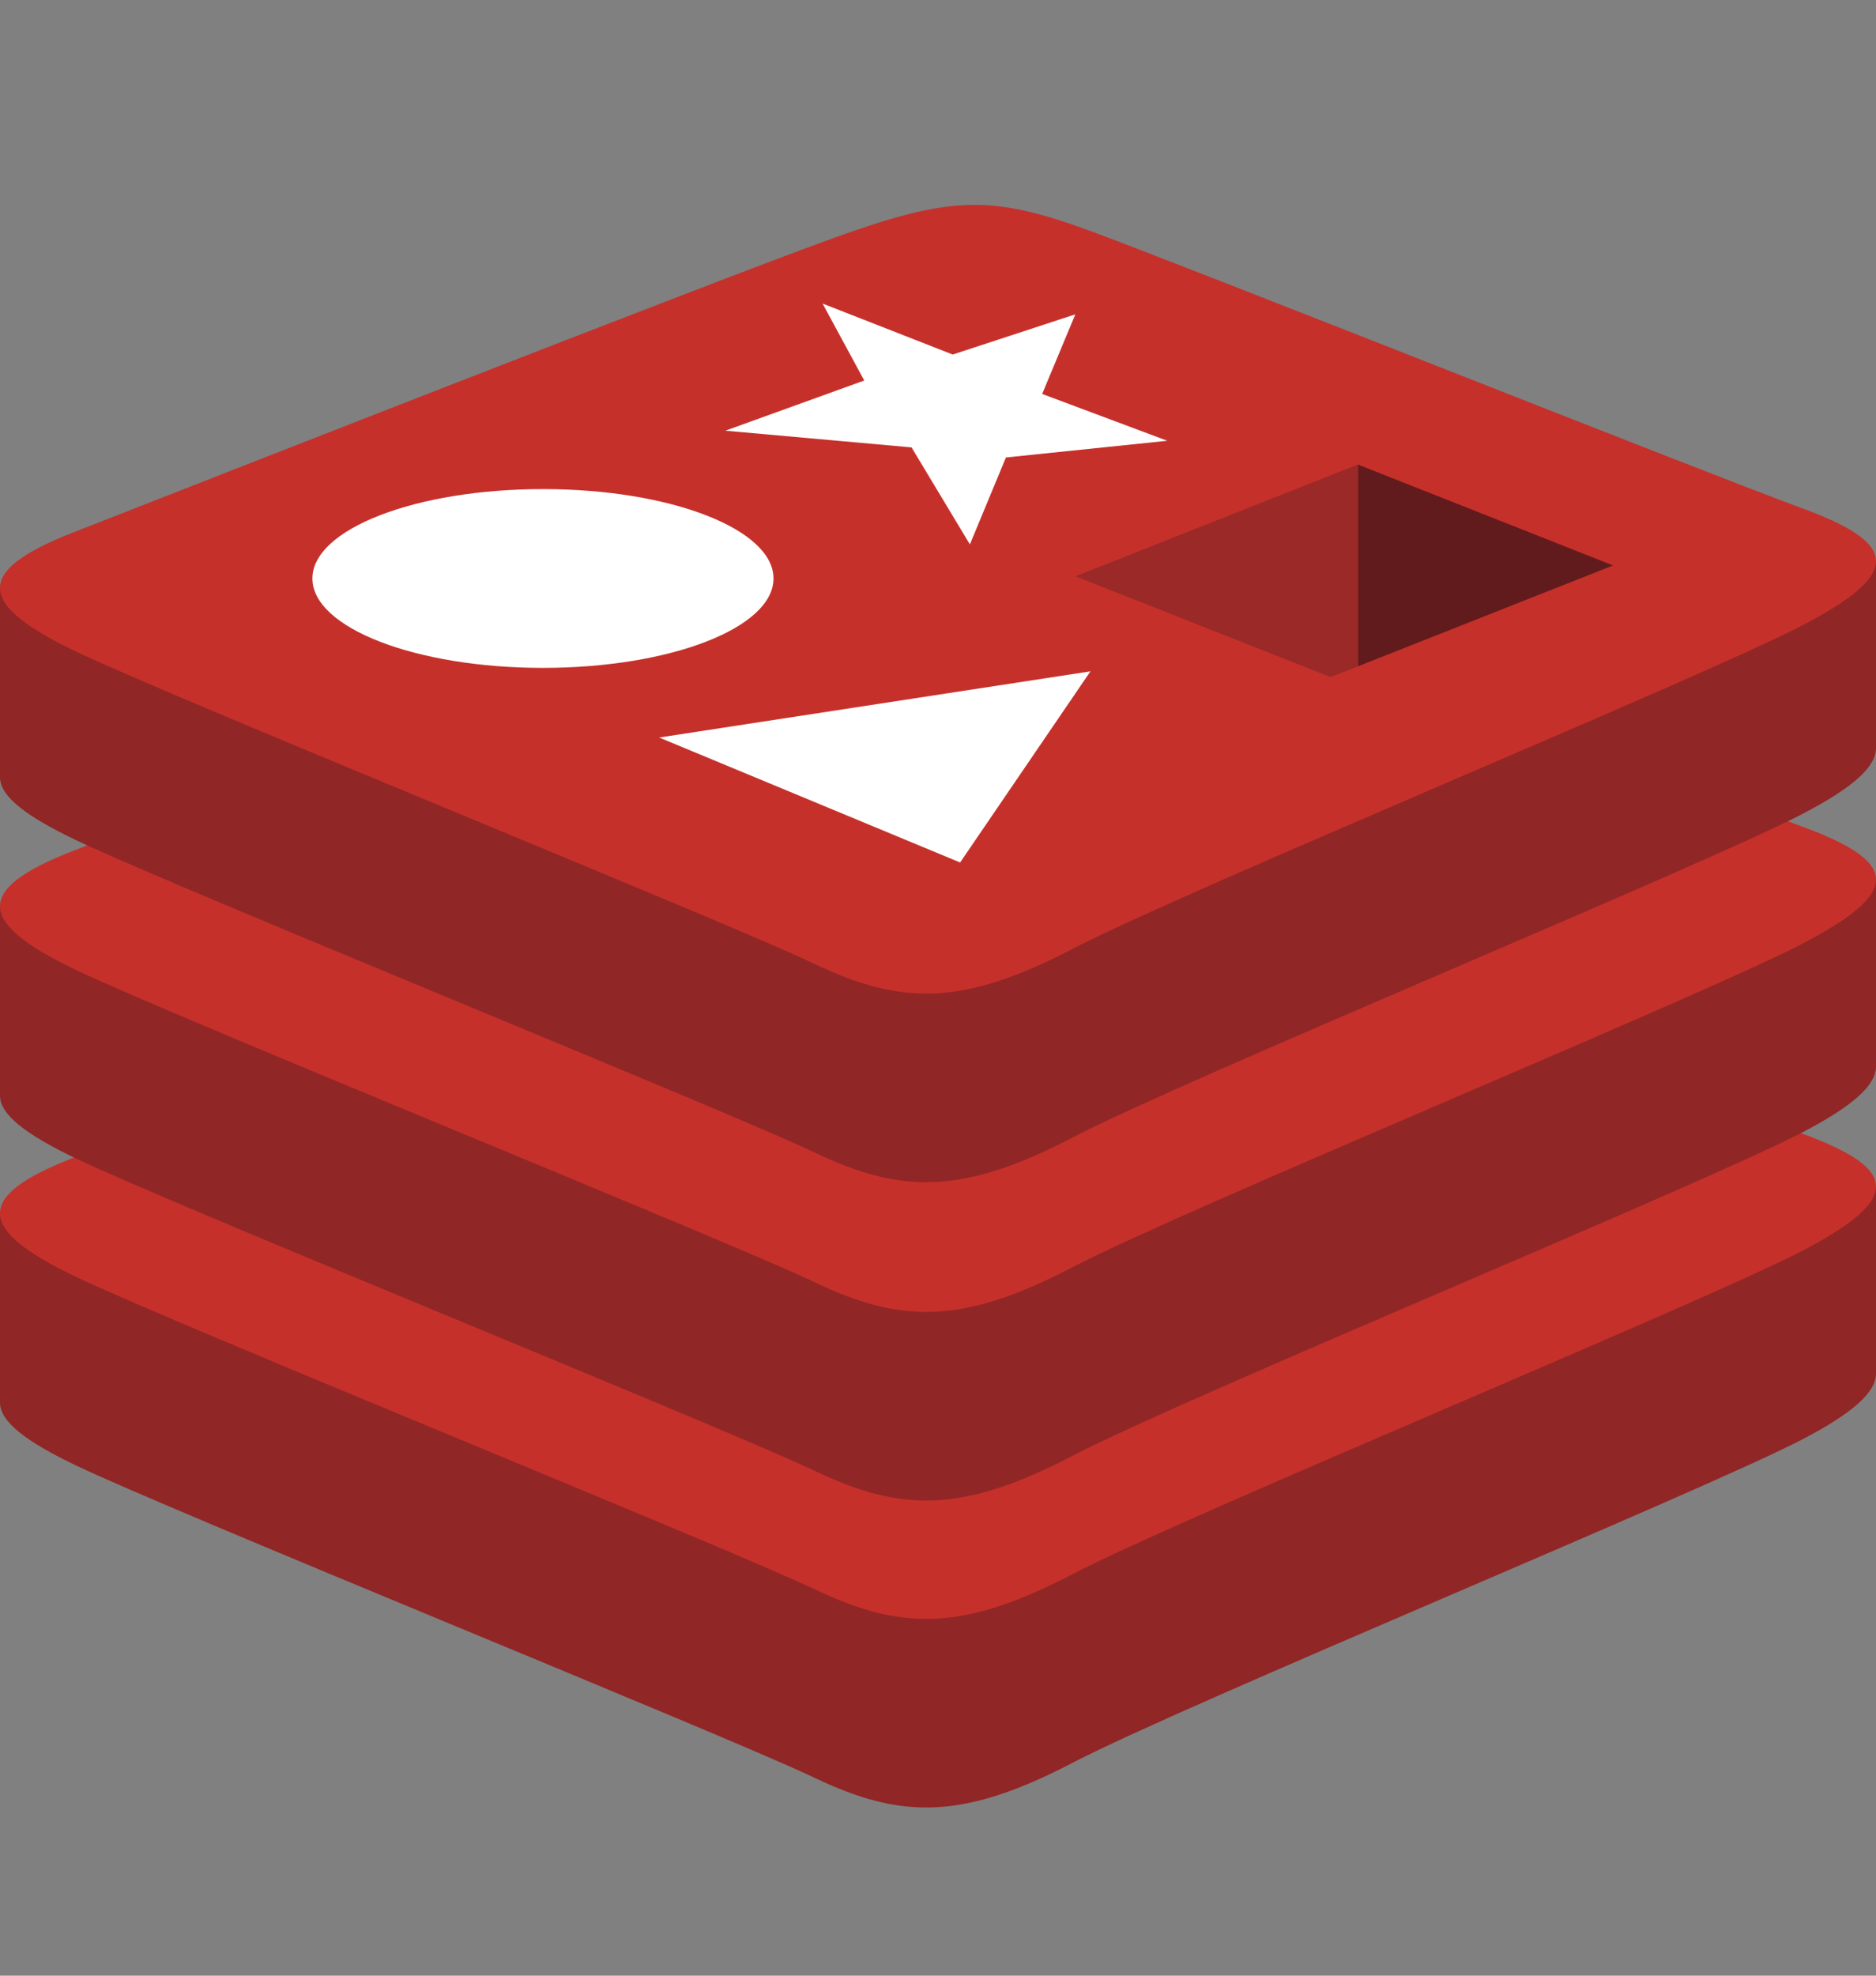
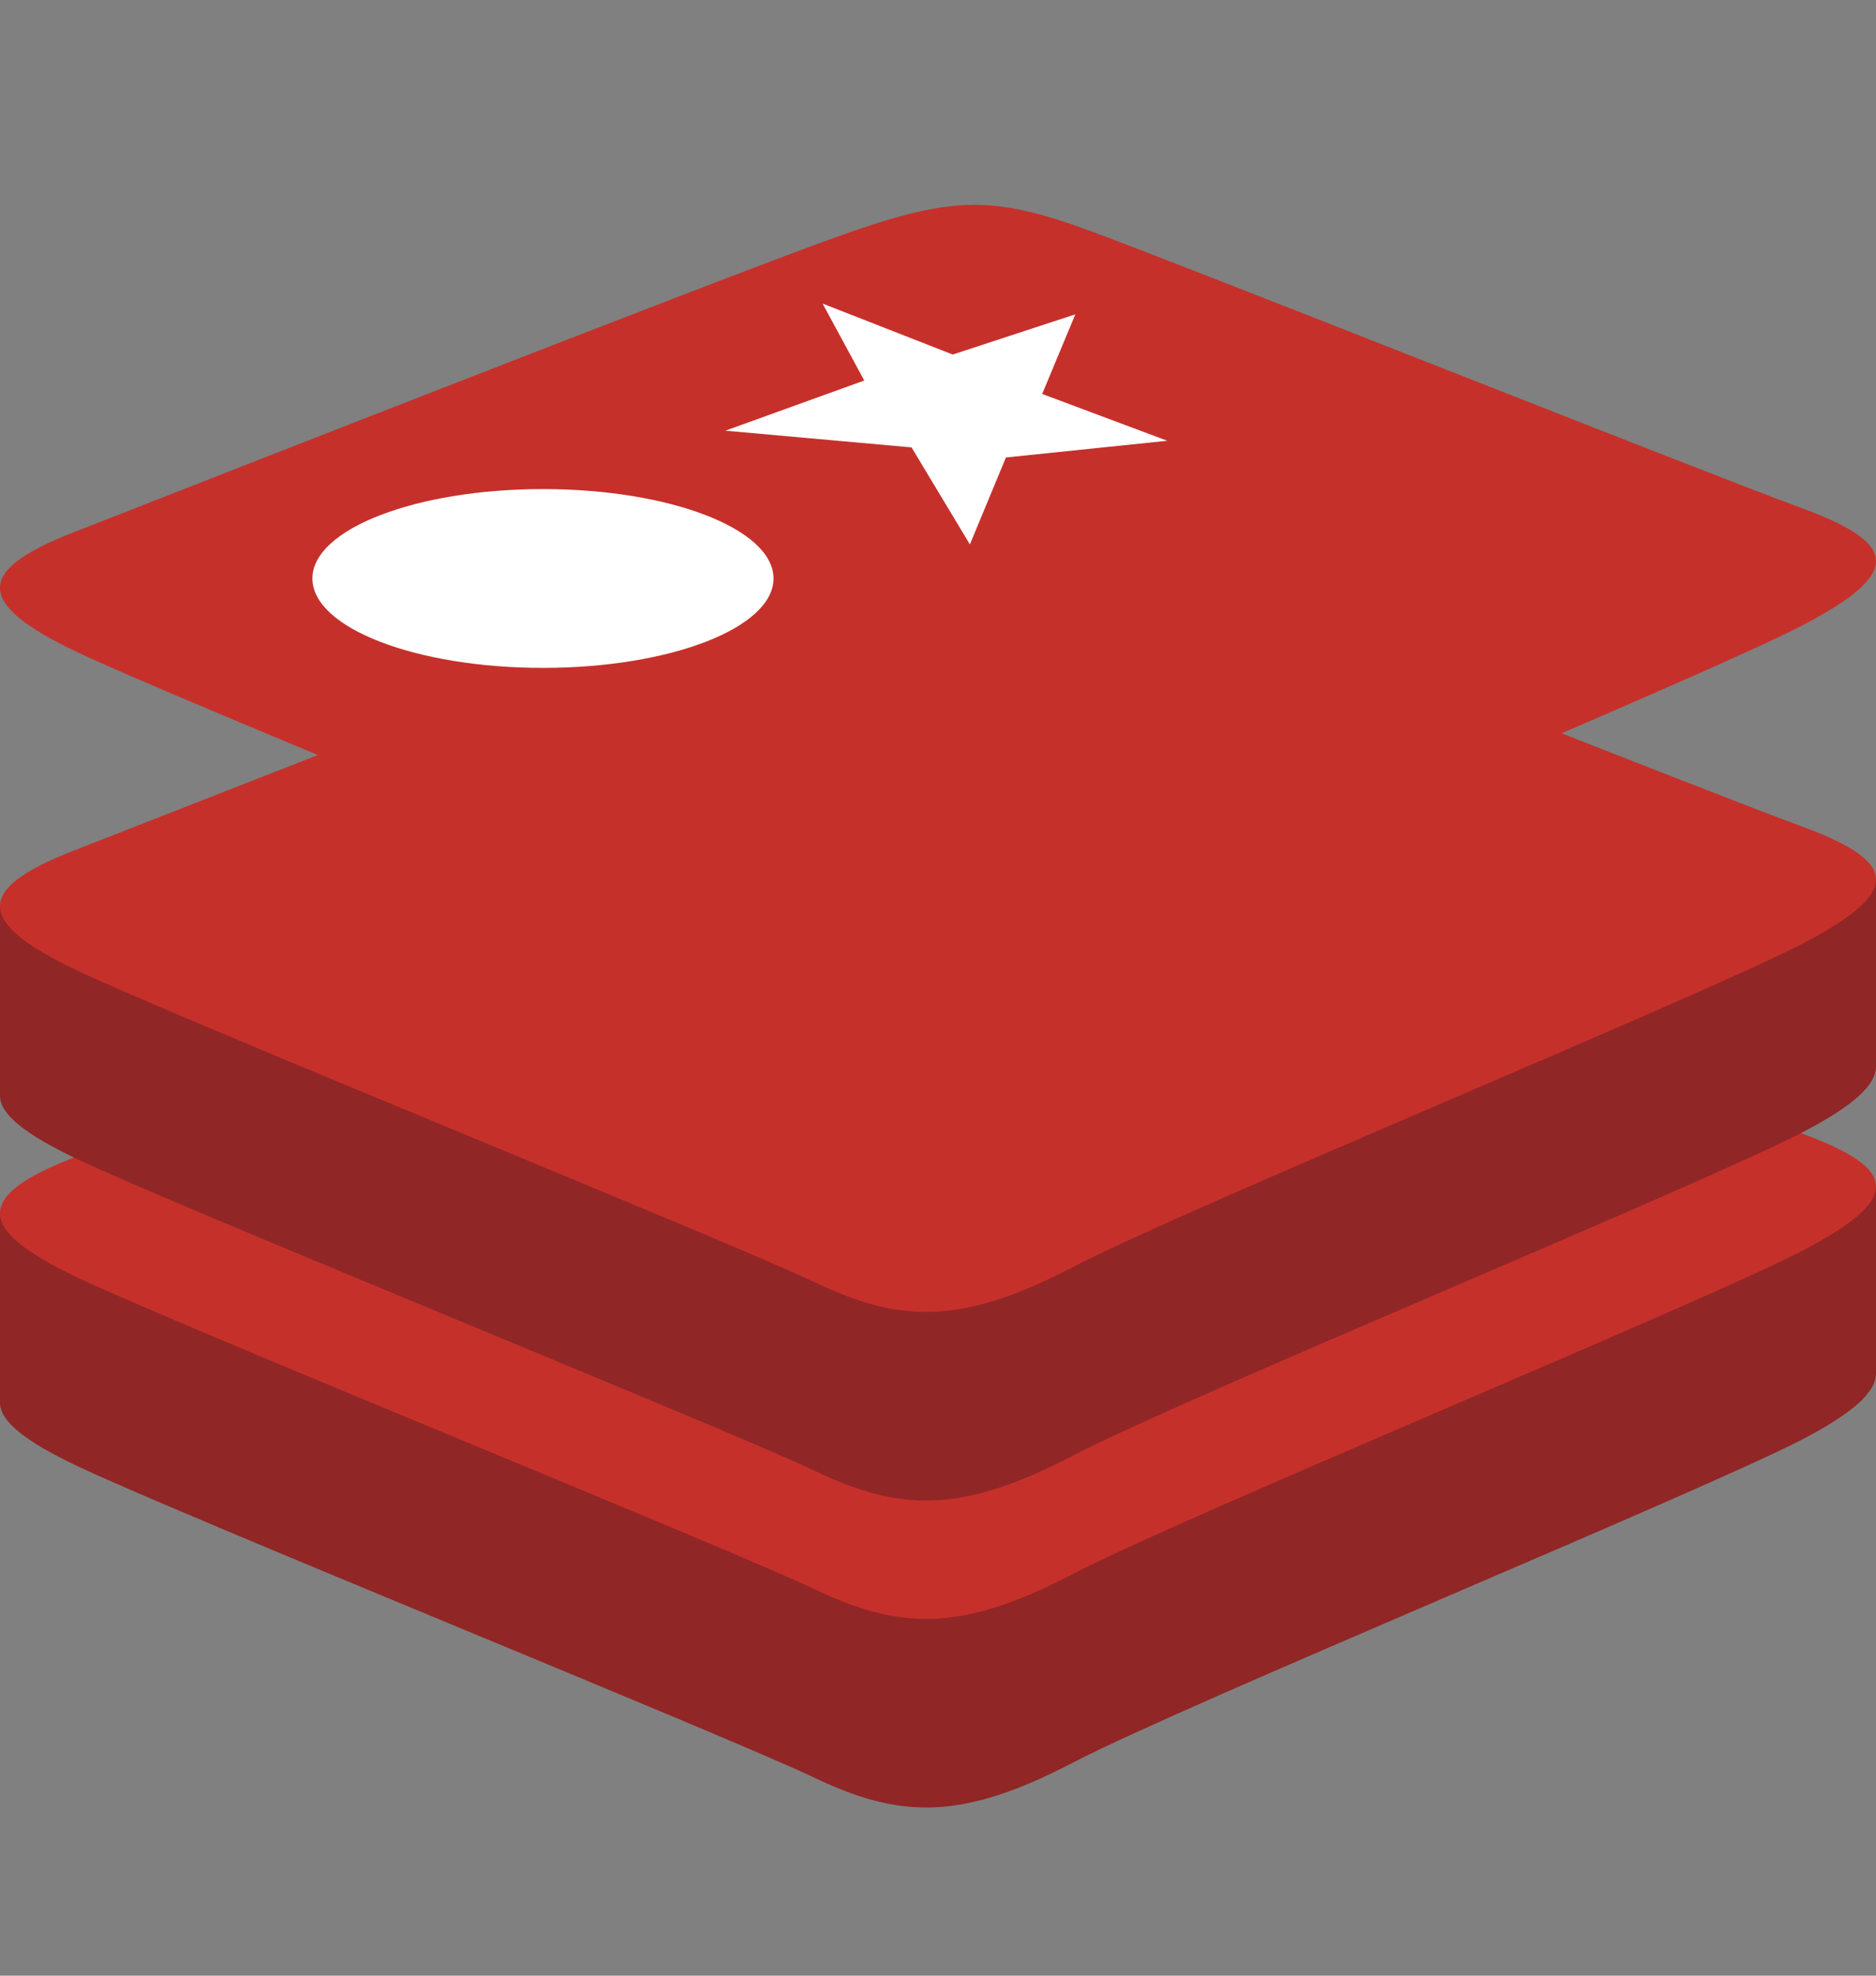
<svg xmlns="http://www.w3.org/2000/svg" width="19" height="20" viewBox="0 0 19 20" fill="none">
  <rect x="0" y="0" width="19" height="20" fill="#808080" stroke="none" />
  <g clip-path="url(#clip0_904_22030)">
    <path d="M18.256 14.57C17.242 15.098 11.989 17.258 10.871 17.841C9.752 18.424 9.131 18.418 8.248 17.996C7.365 17.573 1.775 15.316 0.768 14.834C0.265 14.594 0 14.391 0 14.199V12.279C0 12.279 7.277 10.694 8.452 10.273C9.627 9.851 10.034 9.836 11.034 10.202C12.034 10.569 18.012 11.647 19 12.009C19 12.009 19 13.724 19 13.902C19 14.092 18.772 14.301 18.256 14.57Z" fill="#912626" />
    <path d="M18.255 12.661C17.241 13.189 11.989 15.349 10.871 15.931C9.752 16.515 9.131 16.509 8.248 16.087C7.364 15.665 1.775 13.406 0.768 12.925C-0.239 12.444 -0.26 12.113 0.729 11.726C1.718 11.338 7.277 9.157 8.452 8.736C9.627 8.314 10.034 8.299 11.034 8.665C12.034 9.032 17.255 11.11 18.243 11.472C19.231 11.834 19.269 12.132 18.255 12.661Z" fill="#C6302B" />
    <path d="M18.256 11.462C17.242 11.991 11.989 14.15 10.871 14.733C9.752 15.316 9.131 15.311 8.248 14.888C7.364 14.466 1.775 12.208 0.768 11.727C0.265 11.486 0 11.284 0 11.092V9.171C0 9.171 7.277 7.587 8.452 7.165C9.627 6.744 10.034 6.729 11.034 7.095C12.034 7.461 18.012 8.54 19 8.902C19 8.902 19 10.617 19 10.795C19 10.985 18.772 11.193 18.256 11.462Z" fill="#912626" />
    <path d="M18.255 9.553C17.241 10.082 11.989 12.241 10.871 12.824C9.752 13.407 9.131 13.402 8.248 12.979C7.364 12.557 1.775 10.299 0.768 9.818C-0.239 9.337 -0.26 9.005 0.729 8.618C1.718 8.231 7.277 6.05 8.452 5.628C9.627 5.207 10.034 5.192 11.034 5.558C12.034 5.924 17.255 8.002 18.243 8.364C19.231 8.726 19.269 9.025 18.255 9.553Z" fill="#C6302B" />
-     <path d="M18.256 8.239C17.242 8.768 11.989 10.928 10.871 11.511C9.752 12.094 9.131 12.088 8.248 11.666C7.364 11.243 1.775 8.985 0.768 8.504C0.265 8.264 0 8.061 0 7.869V5.948C0 5.948 7.277 4.364 8.452 3.943C9.627 3.521 10.034 3.506 11.034 3.872C12.034 4.239 18.012 5.317 19 5.679C19 5.679 19 7.394 19 7.572C19 7.762 18.772 7.97 18.256 8.239Z" fill="#912626" />
    <path d="M18.255 6.33C17.241 6.859 11.989 9.019 10.871 9.602C9.752 10.184 9.131 10.179 8.248 9.757C7.365 9.334 1.775 7.076 0.768 6.595C-0.239 6.114 -0.26 5.783 0.729 5.395C1.718 5.008 7.277 2.827 8.452 2.406C9.627 1.984 10.034 1.969 11.034 2.335C12.034 2.702 17.255 4.78 18.243 5.142C19.231 5.503 19.269 5.802 18.255 6.33Z" fill="#C6302B" />
    <path d="M11.822 4.462L10.188 4.631L9.823 5.511L9.232 4.529L7.346 4.36L8.753 3.852L8.331 3.073L9.649 3.589L10.891 3.182L10.555 3.988L11.822 4.462Z" fill="white" />
-     <path d="M9.724 8.731L6.676 7.466L11.044 6.796L9.724 8.731Z" fill="white" />
    <path d="M5.499 4.951C6.789 4.951 7.834 5.356 7.834 5.856C7.834 6.356 6.789 6.761 5.499 6.761C4.21 6.761 3.164 6.356 3.164 5.856C3.164 5.356 4.21 4.951 5.499 4.951Z" fill="white" />
-     <path d="M13.752 4.702L16.337 5.724L13.754 6.745L13.752 4.702Z" fill="#621B1C" />
-     <path d="M10.893 5.834L13.753 4.702L13.755 6.745L13.475 6.854L10.893 5.834Z" fill="#9A2928" />
  </g>
  <defs>
    <clipPath id="clip0_904_22030">
      <rect width="19" height="19" fill="white" transform="translate(0 0.695)" />
    </clipPath>
  </defs>
</svg>